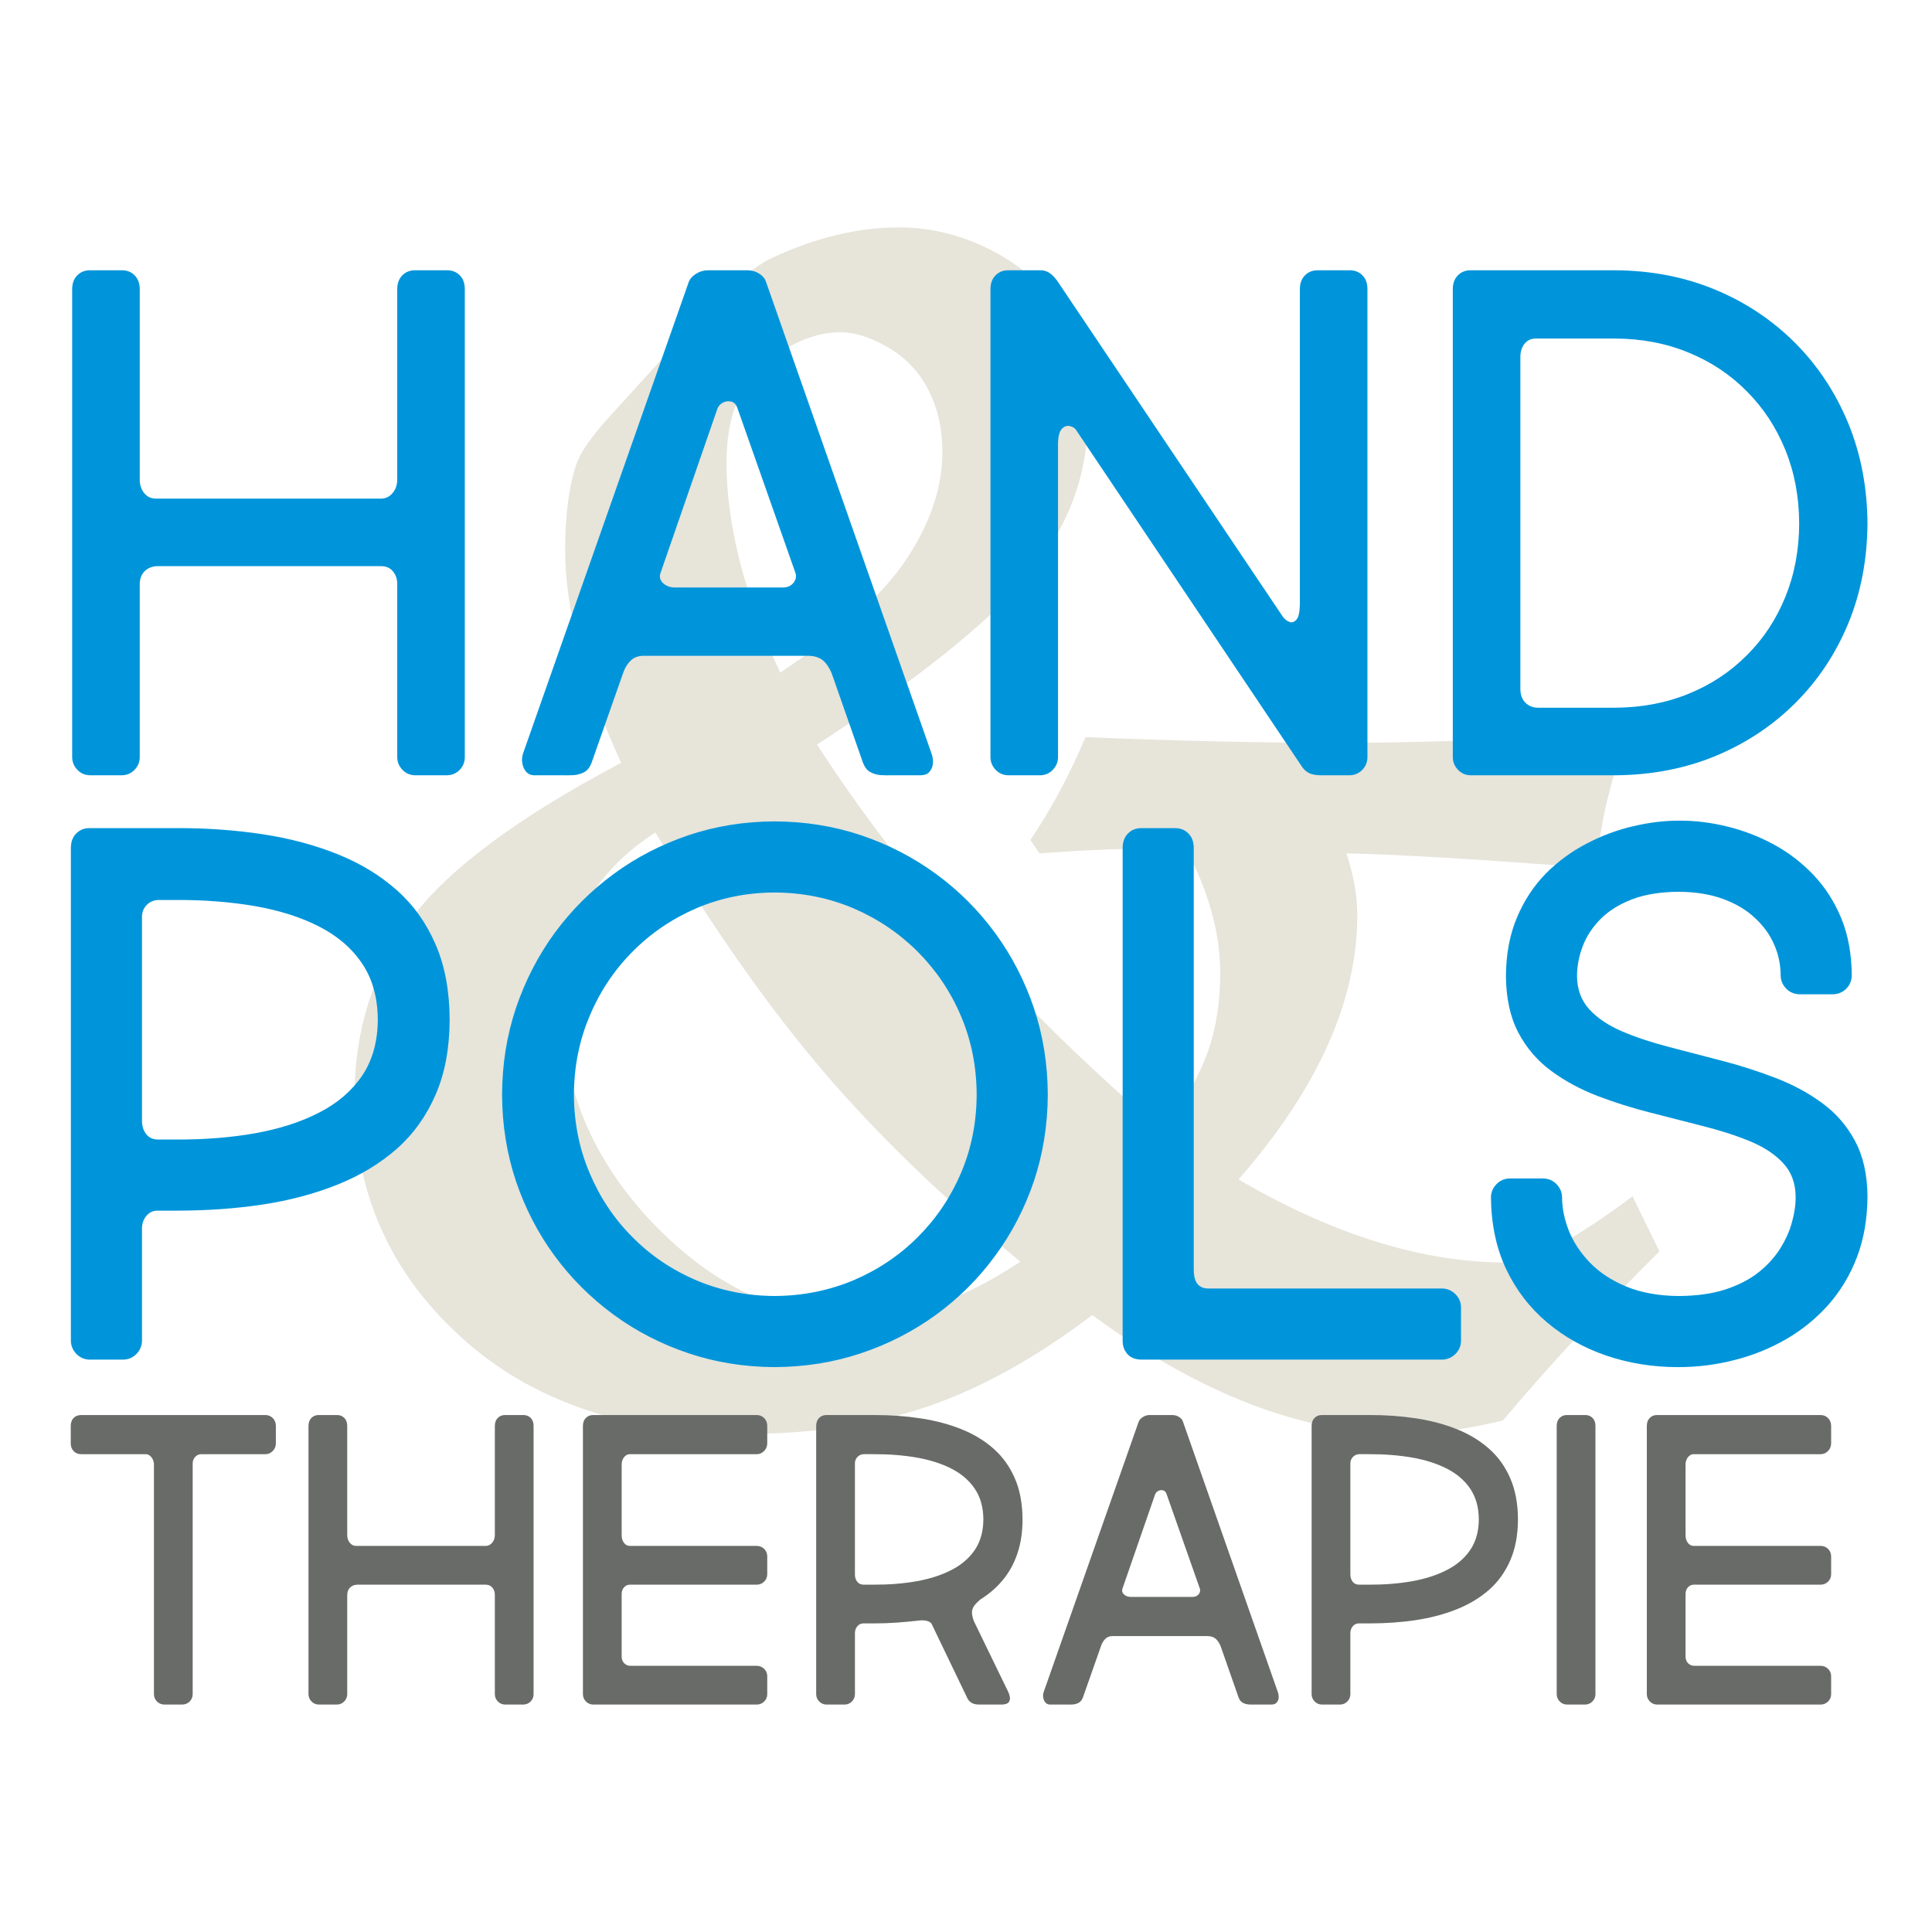
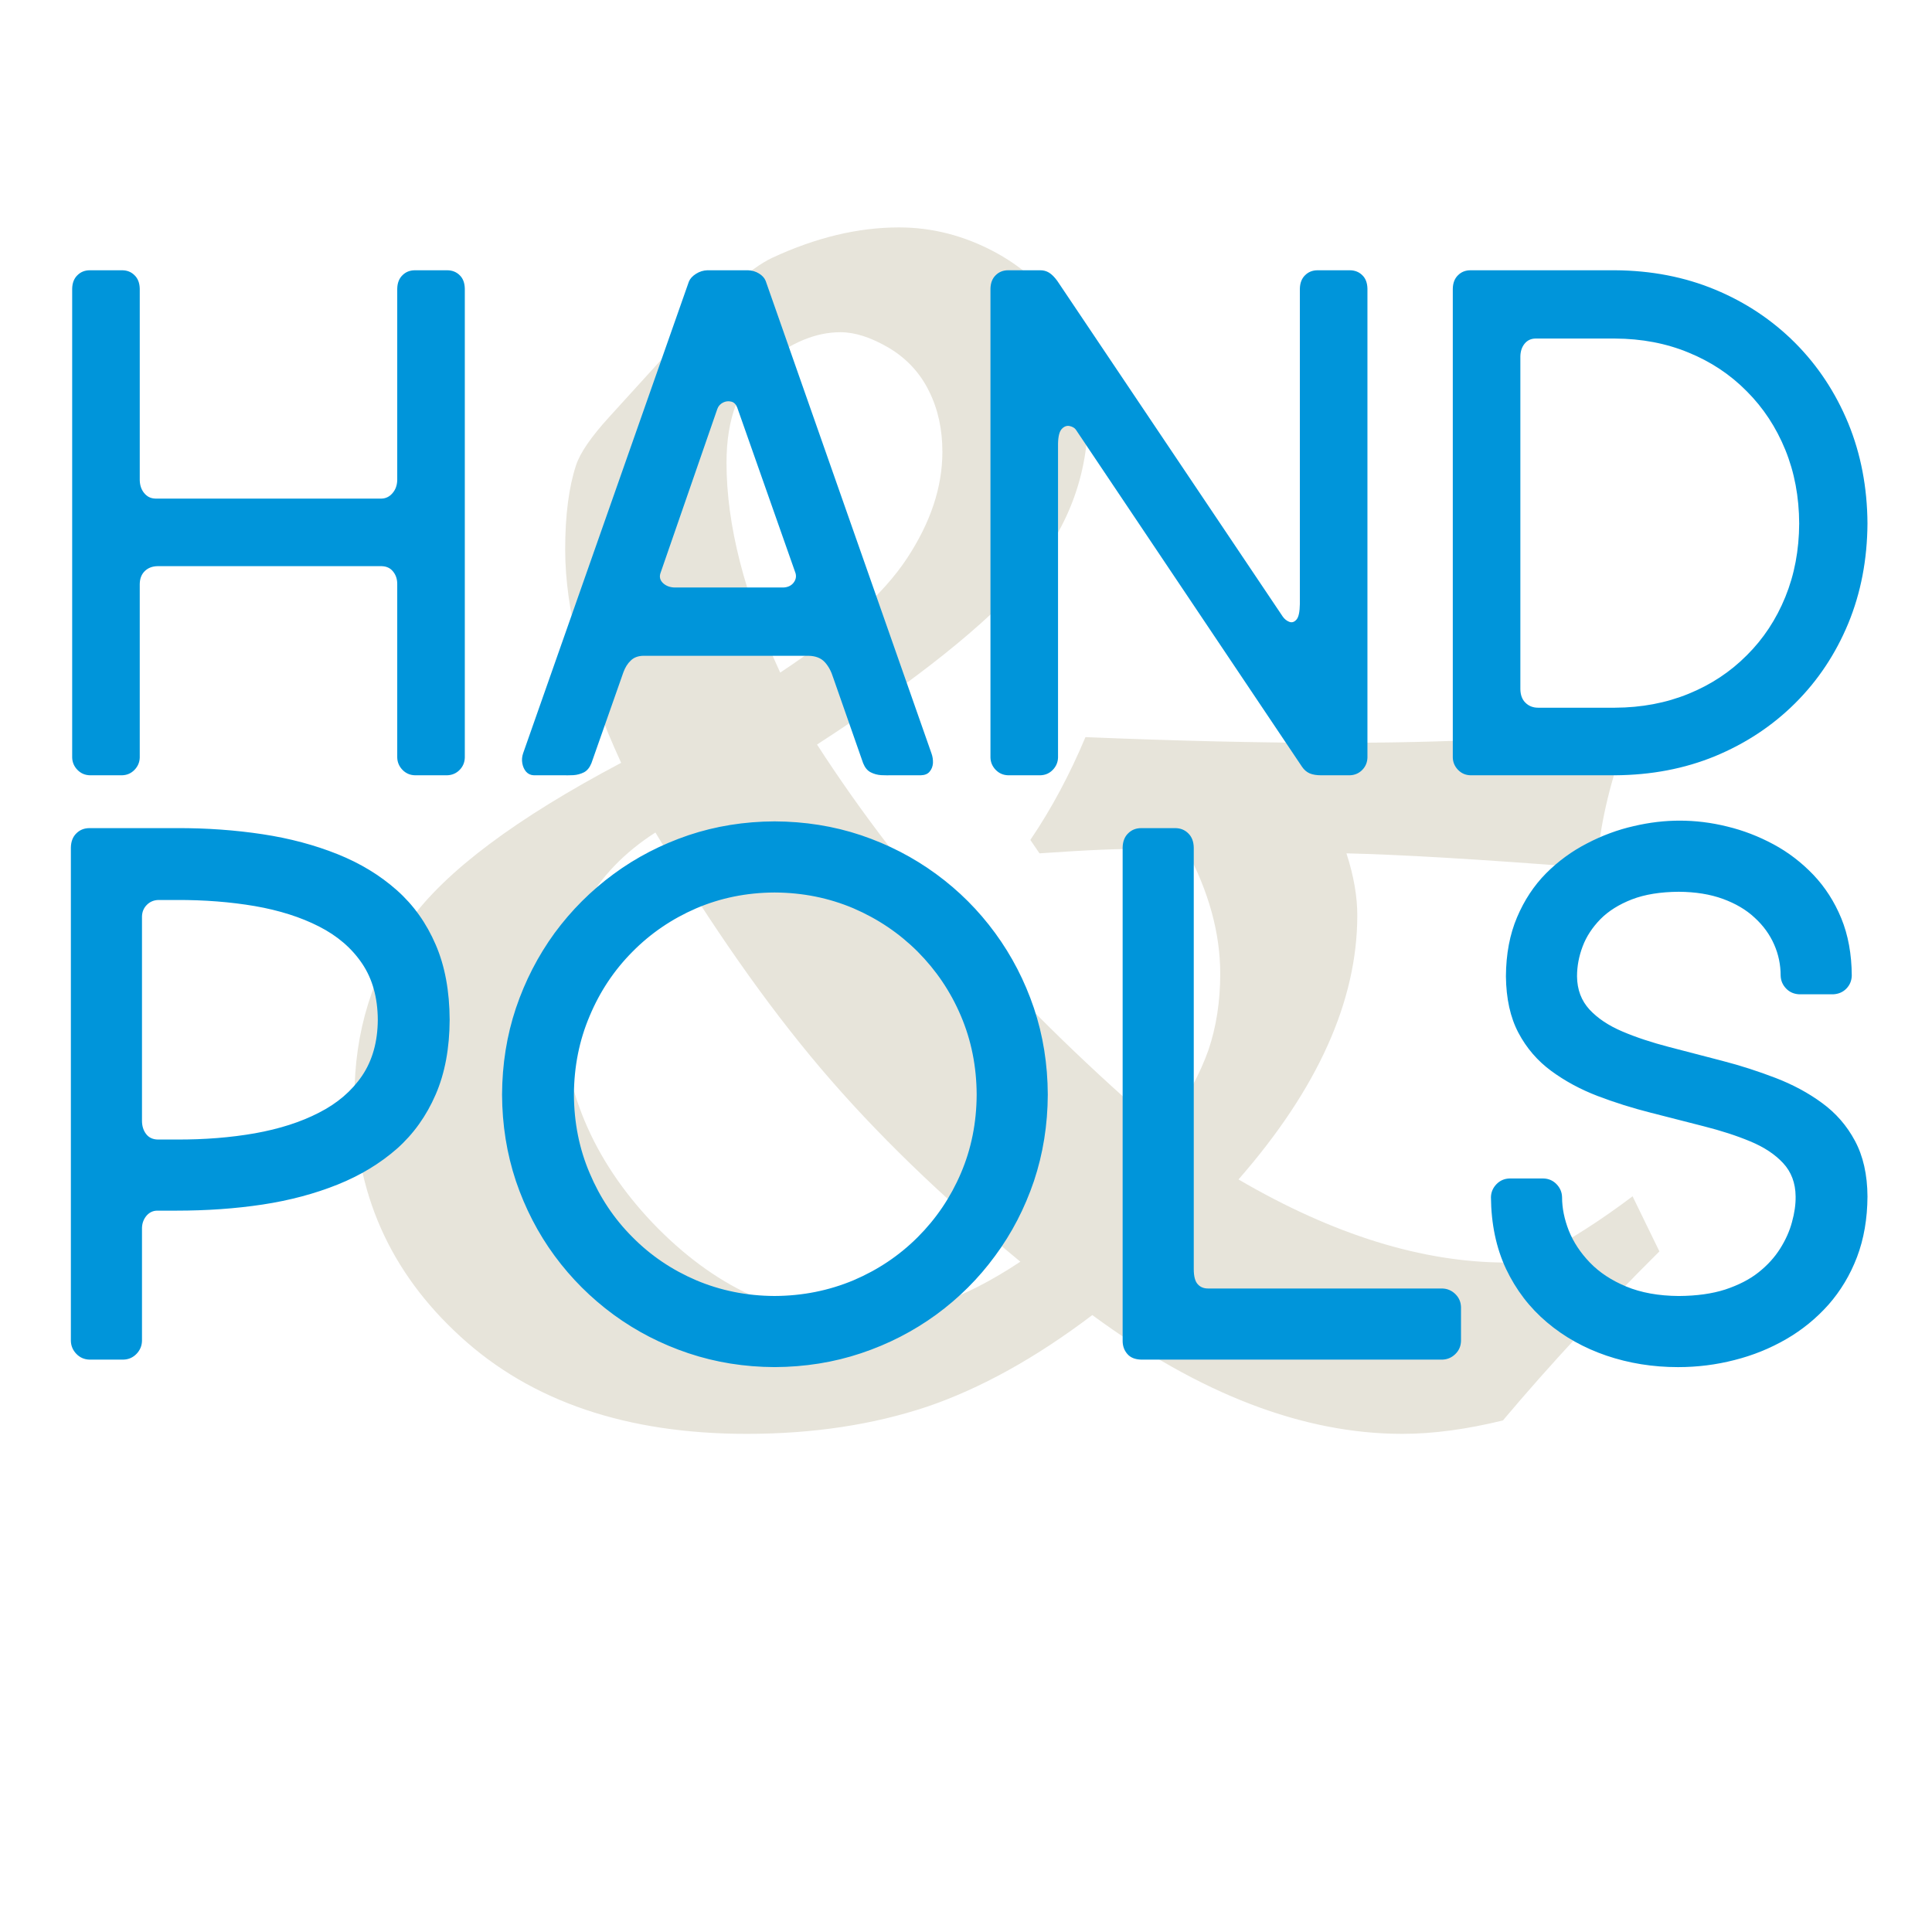
<svg xmlns="http://www.w3.org/2000/svg" xml:space="preserve" width="1465px" height="1465px" style="shape-rendering:geometricPrecision; text-rendering:geometricPrecision; image-rendering:optimizeQuality; fill-rule:evenodd; clip-rule:evenodd" viewBox="0 0 1460.29 1460.29">
  <defs>
    <style type="text/css">
   
    .fil0 {fill:none}
    .fil2 {fill:#0095DA;fill-rule:nonzero}
    .fil3 {fill:#686B68;fill-rule:nonzero}
    .fil1 {fill:#E7E4DA;fill-rule:nonzero}
   
  </style>
  </defs>
  <g id="Laag_x0020_1">
-     <rect class="fil0" width="1460.29" height="1460.29" />
    <path class="fil1" d="M1233.96 904.205l20.287 41.655c-42.95,42.735 -82.447,85.252 -118.275,127.772 -27.41,6.69 -52.663,10.143 -75.972,10.143 -74.894,0 -153.024,-30 -234.392,-89.786 -42.733,32.376 -84.389,55.468 -124.965,69.282 -40.792,13.597 -86.117,20.504 -136.189,20.504 -90.649,0 -162.736,-24.388 -216.262,-73.382 -53.526,-48.778 -80.288,-109.211 -80.288,-180.866 0,-50.072 13.812,-94.317 41.223,-132.735 27.627,-38.418 81.153,-78.347 160.363,-120.218 -28.275,-61.511 -42.304,-115.253 -42.304,-161.225 0,-26.115 2.806,-47.267 8.202,-63.67 3.021,-9.28 11.439,-21.582 25.252,-36.691l45.54 -50.072c34.533,-38.849 60.432,-62.16 77.698,-70.145 32.591,-15.107 64.318,-22.878 95.613,-22.878 25.252,0 49.426,6.259 72.735,18.778 23.094,12.518 40.576,29.138 52.447,50.289 11.871,20.936 17.698,45.54 17.698,73.382 0,45.108 -15.324,85.685 -46.188,121.728 -30.864,36.044 -83.742,78.132 -158.635,126.693 66.476,102.95 154.104,200.721 262.45,293.313 16.403,-24.389 27.41,-45.324 33.453,-62.591 5.828,-17.266 8.85,-36.475 8.85,-57.411 0,-30.864 -8.633,-62.159 -25.9,-94.317l-31.727 0c-15.972,-0.431 -42.303,0.648 -78.993,3.238l-6.907 -10.145c15.972,-23.525 29.784,-49.425 41.655,-77.698 68.634,2.806 131.01,4.316 186.477,4.316 87.412,0 158.635,-3.453 213.888,-10.791l8.848 6.475c-11.87,31.079 -19.209,61.511 -22.23,91.08l-8.202 7.554c-82.662,-6.475 -143.095,-9.928 -181.513,-10.791 5.612,17.266 8.202,32.805 8.202,46.834 0,64.533 -29.785,131.01 -89.786,199.644 71.656,41.87 139.21,62.806 202.449,62.806 10.143,0 18.993,-1.943 26.547,-5.827 21.799,-11.44 44.893,-26.115 68.85,-44.245zm-644.253 -395.833c45.971,-30.432 77.915,-59.137 95.828,-86.332 17.915,-27.194 26.763,-53.957 26.763,-80.504 0,-16.835 -3.237,-32.159 -10.143,-45.972 -6.691,-13.597 -16.835,-24.605 -30.216,-32.59 -13.598,-7.985 -25.684,-11.871 -36.691,-11.871 -18.562,0 -37.555,7.77 -56.98,23.742 -19.424,15.755 -29.137,40.792 -29.137,74.894 0,47.051 13.597,100.145 40.576,158.634zm-94.319 120.865c-47.05,30.216 -70.791,73.598 -70.791,130.147 0,61.943 23.094,116.979 68.85,165.11 45.971,47.914 97.555,72.087 154.318,72.087 39.713,0 80.721,-14.46 123.455,-42.95 -59.569,-48.994 -109.857,-97.771 -150.866,-146.117 -41.223,-48.562 -82.662,-107.914 -124.966,-178.276z" />
    <path class="fil2" d="M133.347 915.061c22.821,0 44.607,-1.511 65.163,-4.62 20.56,-3.114 39.513,-8.207 56.675,-15.09 17.166,-6.883 32.064,-15.936 44.797,-27.065 12.635,-11.223 22.348,-24.897 29.324,-41.019 6.982,-16.128 10.471,-34.894 10.564,-56.488 -0.093,-21.688 -3.582,-40.646 -10.564,-56.77 -6.976,-16.221 -16.689,-29.895 -29.324,-41.117 -12.734,-11.317 -27.632,-20.369 -44.797,-27.254 -17.162,-6.883 -36.115,-11.976 -56.675,-15.09 -20.557,-3.11 -42.343,-4.713 -65.163,-4.62l-65.634 0c-4.054,0 -7.355,1.32 -9.998,3.961 -2.637,2.544 -4.054,6.131 -4.148,10.751l0 372.874c0.094,3.774 1.511,7.07 4.148,9.806 2.642,2.735 5.944,4.246 9.998,4.339l25.462 0c4.054,-0.093 7.355,-1.604 9.998,-4.339 2.637,-2.735 4.054,-6.032 4.148,-9.806l0 -85.439c0.093,-3.489 1.226,-6.509 3.301,-9.053 2.17,-2.548 4.807,-3.867 8.015,-3.961l14.711 0zm0 -234.814c21.221,-0.094 41.025,1.511 59.317,4.62 18.387,3.207 34.515,8.3 48.376,15.37 13.958,7.075 24.802,16.409 32.63,28.01 7.828,11.598 11.788,25.743 11.883,42.531 -0.094,16.596 -4.055,30.74 -11.883,42.343 -7.828,11.503 -18.672,20.842 -32.63,27.912 -13.861,7.168 -29.989,12.261 -48.376,15.562 -18.293,3.204 -38.097,4.807 -59.317,4.713l-14.144 0c-3.676,-0.093 -6.603,-1.416 -8.675,-4.054 -2.076,-2.642 -3.207,-6.037 -3.207,-10.092l0 -154.467c0.093,-3.489 1.319,-6.411 3.679,-8.773 2.357,-2.356 5.28,-3.582 8.768,-3.675l13.579 0zm246.131 147.112c0.093,22.914 3.582,44.7 10.47,65.349 6.977,20.561 16.689,39.42 29.231,56.488 12.64,17.167 27.538,31.971 44.607,44.513 17.161,12.542 36.025,22.255 56.581,29.138 20.557,6.888 42.249,10.377 65.069,10.47 22.917,-0.093 44.793,-3.582 65.354,-10.47 20.65,-6.883 39.508,-16.596 56.768,-29.138 17.162,-12.542 32.065,-27.346 44.607,-44.513 12.635,-17.068 22.348,-35.927 29.328,-56.488 6.883,-20.65 10.372,-42.435 10.465,-65.349 -0.093,-22.917 -3.582,-44.793 -10.465,-65.354 -6.981,-20.65 -16.694,-39.51 -29.328,-56.768 -12.542,-17.162 -27.445,-32.065 -44.607,-44.607 -17.26,-12.635 -36.119,-22.348 -56.768,-29.328 -20.561,-6.883 -42.437,-10.372 -65.354,-10.465 -22.82,0.093 -44.513,3.582 -65.069,10.465 -20.557,6.981 -39.42,16.694 -56.581,29.328 -17.069,12.542 -31.967,27.445 -44.607,44.607 -12.542,17.259 -22.253,36.119 -29.231,56.768 -6.888,20.561 -10.377,42.437 -10.47,65.354zm54.318 0c0.094,-21.221 4.054,-41.024 11.883,-59.41 7.734,-18.486 18.484,-34.609 32.345,-48.566 13.771,-13.958 29.895,-24.897 48.187,-32.818 18.298,-7.828 38.008,-11.881 59.224,-11.976 21.407,0.094 41.211,4.148 59.695,11.976 18.387,7.922 34.609,18.86 48.563,32.818 13.864,13.957 24.802,30.081 32.63,48.566 7.828,18.387 11.788,38.19 11.883,59.41 -0.094,21.216 -4.055,41.019 -11.883,59.317 -7.828,18.387 -18.766,34.515 -32.63,48.374 -13.954,13.958 -30.176,24.802 -48.563,32.631 -18.484,7.733 -38.289,11.788 -59.695,11.881 -21.216,-0.093 -40.926,-4.148 -59.224,-11.881 -18.293,-7.829 -34.416,-18.673 -48.187,-32.631 -13.861,-13.86 -24.61,-29.988 -32.345,-48.374 -7.829,-18.298 -11.788,-38.101 -11.883,-59.317zm428.89 -201.431c-4.055,0 -7.357,1.32 -9.998,3.961 -2.637,2.544 -4.055,6.131 -4.148,10.751l0 372.874c0,3.774 1.131,7.07 3.489,9.806 2.263,2.735 5.849,4.246 10.657,4.339l227.458 0c3.774,-0.093 7.075,-1.509 9.806,-4.147 2.735,-2.642 4.246,-5.944 4.34,-9.998l0 -25.462c-0.094,-4.055 -1.605,-7.357 -4.34,-9.998 -2.73,-2.639 -6.032,-4.055 -9.806,-4.148l-176.535 0c-3.489,0.093 -6.224,-0.944 -8.203,-3.114 -2.076,-2.165 -3.113,-6.033 -3.113,-11.598l0 -318.554c-0.094,-4.62 -1.511,-8.207 -4.148,-10.751 -2.642,-2.641 -5.944,-3.961 -9.998,-3.961l-25.462 0zm483.208 111.467c0.093,3.774 1.509,7.07 4.147,9.806 2.642,2.735 5.944,4.153 9.998,4.34l25.462 0c4.055,-0.187 7.45,-1.605 10.092,-4.34 2.642,-2.735 3.961,-6.032 4.054,-9.806 -0.093,-16.221 -2.735,-30.648 -7.921,-43.288 -5.187,-12.635 -12.262,-23.572 -21.123,-32.91 -8.866,-9.24 -18.863,-16.975 -30.082,-23.007 -11.222,-6.037 -22.917,-10.564 -35.08,-13.486 -12.168,-3.021 -24.143,-4.433 -35.931,-4.433 -11.13,0 -22.727,1.319 -34.702,4.148 -12.073,2.735 -23.764,7.075 -35.174,13.014 -11.414,5.849 -21.786,13.392 -31.026,22.632 -9.146,9.244 -16.503,20.369 -21.973,33.289 -5.471,12.92 -8.301,27.725 -8.394,44.605 0.187,16.788 3.301,31.026 9.431,42.624 6.131,11.601 14.427,21.221 24.802,28.856 10.372,7.641 22.067,13.958 35.081,18.958 12.915,4.9 26.308,9.146 40.172,12.635 13.861,3.582 27.253,6.976 40.174,10.278 13.013,3.301 24.703,7.075 35.08,11.41 10.465,4.339 18.672,9.81 24.798,16.409 6.131,6.603 9.338,14.997 9.432,25.18 0.093,6.038 -0.847,12.542 -2.736,19.332 -1.791,6.789 -4.806,13.486 -8.959,20.088 -4.148,6.598 -9.618,12.636 -16.409,18.009 -6.79,5.377 -15.179,9.618 -25.083,12.92 -9.999,3.208 -21.595,4.812 -35.081,4.905 -15.37,-0.093 -28.669,-2.548 -39.795,-7.168 -11.129,-4.62 -20.275,-10.657 -27.443,-18.106 -7.165,-7.448 -12.449,-15.464 -15.936,-24.138 -3.396,-8.679 -5.092,-17.073 -5.092,-25.275 -0.094,-3.774 -1.511,-7.075 -4.148,-9.806 -2.642,-2.736 -5.944,-4.246 -9.998,-4.34l-25.462 0c-4.055,0.094 -7.357,1.604 -9.998,4.34 -2.637,2.73 -4.055,6.032 -4.148,9.806 0.187,20.276 3.961,38.289 11.409,54.225 7.547,15.842 17.826,29.328 30.933,40.36 13.014,11.036 28.104,19.425 44.98,25.182 16.975,5.752 34.987,8.674 54.132,8.674 14.618,0 28.856,-1.791 42.721,-5.373 13.861,-3.493 26.875,-8.773 38.943,-15.749 12.075,-6.982 22.731,-15.656 31.972,-26.028 9.146,-10.377 16.409,-22.445 21.594,-36.026 5.187,-13.672 7.828,-28.949 7.922,-45.831 -0.094,-16.502 -3.301,-30.553 -9.432,-41.963 -6.125,-11.508 -14.426,-21.029 -24.895,-28.669 -10.372,-7.637 -22.16,-13.958 -35.174,-18.953 -13.014,-4.999 -26.401,-9.338 -40.267,-12.92 -13.86,-3.586 -27.253,-7.075 -40.267,-10.471 -13.013,-3.395 -24.802,-7.261 -35.173,-11.69 -10.471,-4.433 -18.766,-9.999 -24.897,-16.601 -6.13,-6.696 -9.338,-14.992 -9.431,-25.084 0,-7.64 1.416,-15.183 4.246,-22.632 2.828,-7.543 7.355,-14.333 13.387,-20.557 6.131,-6.224 14.146,-11.222 23.858,-14.996 9.81,-3.774 21.599,-5.659 35.459,-5.752 12.635,0.093 23.671,1.884 33.289,5.373 9.525,3.493 17.634,8.207 24.045,14.243 6.509,5.939 11.414,12.729 14.712,20.272 3.3,7.453 4.905,15.375 4.905,23.484z" />
    <path class="fil2" d="M67.995 204.278c-3.853,0 -6.989,1.253 -9.499,3.763 -2.507,2.417 -3.853,5.826 -3.942,10.215l0 354.295c0.089,3.586 1.435,6.718 3.942,9.318 2.51,2.599 5.647,4.034 9.499,4.123l24.192 0c3.853,-0.089 6.989,-1.525 9.499,-4.123 2.507,-2.6 3.853,-5.732 3.941,-9.318l0 -131.18c0.089,-4.123 1.347,-7.348 3.853,-9.766 2.51,-2.422 5.736,-3.586 9.589,-3.675l169.352 0c3.585,0.088 6.451,1.342 8.513,3.853 2.15,2.51 3.314,5.735 3.314,9.588l0 131.18c0.089,3.586 1.435,6.718 3.941,9.318 2.51,2.599 5.648,4.034 9.499,4.123l24.194 0c3.853,-0.089 7.077,-1.525 9.588,-4.123 2.51,-2.6 3.764,-5.732 3.853,-9.318l0 -354.295c-0.088,-4.389 -1.342,-7.798 -3.853,-10.215 -2.51,-2.51 -5.735,-3.763 -9.588,-3.763l-24.194 0c-3.851,0 -6.989,1.253 -9.499,3.763 -2.506,2.417 -3.851,5.826 -3.941,10.215l0 144.622c-0.088,3.853 -1.253,7.167 -3.492,9.766 -2.244,2.688 -5.021,4.123 -8.335,4.213l-170.965 0c-3.585,-0.089 -6.363,-1.525 -8.513,-4.213 -2.151,-2.599 -3.226,-5.913 -3.316,-9.766l0 -144.622c-0.088,-4.389 -1.434,-7.798 -3.941,-10.215 -2.51,-2.51 -5.647,-3.763 -9.499,-3.763l-24.192 0zm543.002 291.394c5.287,0.088 9.41,1.613 12.276,4.66 2.867,3.045 5.017,7.079 6.541,12.006l22.581 64.515c1.346,3.316 3.226,5.643 5.736,6.901 2.417,1.253 5.105,1.969 7.975,2.15 2.778,0.089 5.377,0.178 7.795,0.089l22.043 0c3.047,-0.089 5.287,-0.987 6.722,-2.778 1.52,-1.794 2.329,-3.946 2.507,-6.451 0.088,-2.6 -0.267,-5.021 -1.164,-7.438l-125.267 -356.984c-0.897,-2.239 -2.599,-4.123 -5.105,-5.647 -2.51,-1.52 -5.287,-2.328 -8.335,-2.417l-30.645 0c-3.048,0.089 -5.914,0.987 -8.602,2.688 -2.688,1.703 -4.479,3.675 -5.376,5.914l-125.267 356.446c-0.897,2.599 -1.075,5.105 -0.626,7.616 0.449,2.599 1.435,4.66 2.866,6.363 1.525,1.701 3.497,2.599 5.826,2.688l22.043 0c2.421,0.088 5.016,0 7.886,-0.089 2.776,-0.181 5.464,-0.897 7.976,-2.15 2.416,-1.257 4.3,-3.585 5.642,-6.901l24.194 -68.816c1.346,-3.585 3.137,-6.541 5.554,-8.78 2.332,-2.332 5.559,-3.497 9.499,-3.585l124.729 0zm-9.677 -62.365c0.715,2.599 0.178,4.928 -1.524,7.167 -1.791,2.239 -4.301,3.407 -7.617,3.585l-82.256 0c-3.675,-0.088 -6.541,-1.253 -8.78,-3.314 -2.239,-2.15 -2.871,-4.661 -1.972,-7.438l43.01 -124.191c0.808,-2.239 2.238,-3.764 4.3,-4.839 1.973,-0.987 4.035,-1.253 6.185,-0.716 2.058,0.445 3.582,1.969 4.568,4.479l44.085 125.267zm394.617 -229.029c-3.853,0 -6.989,1.253 -9.499,3.763 -2.506,2.417 -3.853,5.826 -3.941,10.215l0 238.168c-0.089,6.003 -0.897,9.945 -2.51,11.828 -1.613,1.879 -3.404,2.51 -5.376,1.791 -1.969,-0.716 -3.67,-2.062 -5.017,-3.942l-170.427 -253.76c-2.15,-2.959 -4.212,-5.016 -6.273,-6.273 -2.058,-1.253 -4.208,-1.791 -6.63,-1.791l-24.192 0c-3.853,0 -6.989,1.253 -9.499,3.763 -2.507,2.417 -3.853,5.826 -3.941,10.215l0 354.295c0.088,3.586 1.434,6.718 3.941,9.318 2.51,2.599 5.647,4.034 9.499,4.123l24.192 0c3.853,-0.089 6.989,-1.525 9.499,-4.123 2.507,-2.6 3.853,-5.732 3.942,-9.318l0 -237.092c0.088,-5.648 1.075,-9.411 2.866,-11.29 1.794,-1.884 3.763,-2.6 5.914,-2.151 2.06,0.449 3.674,1.342 4.66,2.688l170.965 254.835c1.613,2.417 3.585,4.03 5.825,5.017 2.328,0.987 5.288,1.435 8.691,1.435l21.506 0c3.853,-0.089 7.077,-1.525 9.588,-4.123 2.51,-2.6 3.764,-5.732 3.853,-9.318l0 -354.295c-0.088,-4.389 -1.342,-7.798 -3.853,-10.215 -2.51,-2.51 -5.735,-3.763 -9.588,-3.763l-24.194 0zm224.728 381.715c27.33,-0.178 52.51,-4.928 75.627,-14.427 23.119,-9.589 43.277,-22.847 60.57,-40.051 17.204,-17.115 30.555,-37.189 40.144,-60.308 9.499,-23.024 14.338,-48.204 14.515,-75.534 -0.178,-27.33 -5.016,-52.51 -14.515,-75.717 -9.589,-23.207 -22.94,-43.459 -40.144,-60.752 -17.293,-17.293 -37.452,-30.733 -60.57,-40.322 -23.117,-9.588 -48.297,-14.427 -75.627,-14.605l-109.138 0c-3.853,0 -6.989,1.253 -9.499,3.763 -2.507,2.417 -3.853,5.826 -3.941,10.215l0 354.295c0.088,3.586 1.434,6.718 3.941,9.318 2.51,2.599 5.647,4.034 9.499,4.123l109.138 0zm-58.063 -51.074c-3.853,0 -7.077,-1.254 -9.589,-3.764 -2.506,-2.421 -3.763,-5.825 -3.851,-10.214l0 -251.61c0.088,-3.853 1.163,-7.077 3.225,-9.588 2.062,-2.51 4.75,-3.764 8.065,-3.853l60.213 0c20.163,0.088 38.621,3.585 55.553,10.574 16.937,6.896 31.631,16.666 44.085,29.299 12.548,12.543 22.225,27.329 29.125,44.263 6.896,16.937 10.393,35.483 10.483,55.646 -0.089,20.159 -3.586,38.621 -10.483,55.553 -6.9,16.937 -16.577,31.631 -29.125,44.085 -12.454,12.548 -27.148,22.225 -44.085,29.121 -16.933,6.9 -35.39,10.397 -55.553,10.486l-58.063 0z" />
-     <path class="fil3" d="M53.474 1091.12c0.052,2.209 0.719,4.109 2.106,5.601 1.387,1.541 3.236,2.363 5.599,2.415l49.008 0c1.13,0 2.209,0.411 3.133,1.181 0.925,0.719 1.645,1.695 2.209,2.876 0.515,1.182 0.823,2.363 0.823,3.648l0 173.836c0.051,2.055 0.822,3.853 2.259,5.342 1.439,1.489 3.237,2.259 5.446,2.363l13.869 0c2.209,-0.104 4.059,-0.874 5.496,-2.363 1.387,-1.489 2.158,-3.287 2.209,-5.342l0 -174.761c0.052,-1.798 0.669,-3.338 1.85,-4.674 1.182,-1.335 2.722,-2.055 4.624,-2.105l48.699 0c2.055,-0.052 3.853,-0.874 5.342,-2.415 1.489,-1.492 2.311,-3.392 2.363,-5.601l0 -13.562c-0.052,-2.363 -0.874,-4.263 -2.363,-5.753 -1.489,-1.439 -3.287,-2.209 -5.342,-2.261l-139.625 0c-2.363,0.052 -4.212,0.822 -5.599,2.261 -1.387,1.489 -2.055,3.39 -2.106,5.753l0 13.562zm187.398 -21.575c-2.209,0 -4.007,0.719 -5.446,2.157 -1.439,1.387 -2.209,3.339 -2.261,5.857l0 203.119c0.052,2.055 0.822,3.853 2.261,5.342 1.439,1.489 3.237,2.311 5.446,2.363l13.871 0c2.209,-0.052 4.007,-0.874 5.446,-2.363 1.438,-1.489 2.209,-3.287 2.259,-5.342l0 -75.207c0.052,-2.363 0.771,-4.212 2.209,-5.599 1.439,-1.387 3.287,-2.055 5.496,-2.106l97.089 0c2.055,0.052 3.698,0.771 4.88,2.209 1.233,1.439 1.9,3.287 1.9,5.496l0 75.207c0.052,2.055 0.822,3.853 2.261,5.342 1.438,1.489 3.236,2.311 5.444,2.363l13.87 0c2.209,-0.052 4.057,-0.874 5.496,-2.363 1.439,-1.489 2.157,-3.287 2.209,-5.342l0 -203.119c-0.052,-2.517 -0.77,-4.47 -2.209,-5.857 -1.439,-1.438 -3.287,-2.157 -5.496,-2.157l-13.87 0c-2.209,0 -4.007,0.719 -5.444,2.157 -1.439,1.387 -2.209,3.339 -2.261,5.857l0 82.911c-0.052,2.209 -0.719,4.11 -2.003,5.6 -1.285,1.541 -2.878,2.363 -4.778,2.414l-98.013 0c-2.055,-0.051 -3.646,-0.872 -4.879,-2.414 -1.234,-1.489 -1.85,-3.391 -1.902,-5.6l0 -82.911c-0.051,-2.517 -0.822,-4.47 -2.259,-5.857 -1.439,-1.438 -3.237,-2.157 -5.446,-2.157l-13.871 0zm207.433 0c-2.209,0 -4.007,0.719 -5.446,2.157 -1.438,1.387 -2.209,3.339 -2.259,5.857l0 203.119c0.051,2.055 0.822,3.853 2.259,5.342 1.439,1.489 3.237,2.311 5.446,2.363l123.906 0c2.055,-0.052 3.853,-0.822 5.342,-2.261 1.489,-1.438 2.311,-3.236 2.363,-5.444l0 -13.87c-0.052,-2.209 -0.874,-4.007 -2.363,-5.446 -1.489,-1.438 -3.287,-2.209 -5.342,-2.259l-95.856 0c-1.747,-0.052 -3.237,-0.668 -4.52,-1.9 -1.234,-1.234 -1.902,-2.826 -1.952,-4.88l0 -47.775c0.051,-1.9 0.668,-3.493 1.798,-4.777 1.181,-1.285 2.62,-1.952 4.366,-2.004l96.165 0c2.055,-0.052 3.853,-0.822 5.342,-2.261 1.489,-1.438 2.311,-3.236 2.363,-5.444l0 -13.87c-0.052,-2.209 -0.874,-4.06 -2.363,-5.499 -1.489,-1.438 -3.287,-2.157 -5.342,-2.209l-96.165 0c-1.9,-0.051 -3.39,-0.872 -4.47,-2.414 -1.129,-1.489 -1.694,-3.391 -1.694,-5.6l0 -53.628c0,-1.285 0.257,-2.466 0.77,-3.648 0.513,-1.181 1.233,-2.157 2.157,-2.876 0.925,-0.77 2.004,-1.181 3.237,-1.181l96.165 0c2.055,-0.052 3.853,-0.874 5.342,-2.415 1.489,-1.492 2.311,-3.392 2.363,-5.601l0 -13.562c-0.052,-2.363 -0.874,-4.263 -2.363,-5.753 -1.489,-1.439 -3.287,-2.209 -5.342,-2.261l-123.906 0zm212.056 157.5c6.01,0 11.866,-0.205 17.568,-0.616 5.701,-0.412 11.249,-0.925 16.643,-1.541 2.363,-0.308 4.418,-0.206 6.165,0.307 1.746,0.463 2.876,1.182 3.39,2.158l27.124 56.404c0.565,1.13 1.491,2.158 2.826,3.134 1.285,0.924 3.237,1.438 5.805,1.489l17.26 0c2.311,-0.052 3.955,-0.515 4.931,-1.387 0.925,-0.874 1.336,-2.055 1.285,-3.493 -0.102,-1.439 -0.513,-3.031 -1.285,-4.674l-25.889 -53.323c-1.028,-2.722 -1.541,-4.983 -1.541,-6.781 0.052,-1.798 0.565,-3.442 1.644,-4.931 1.079,-1.489 2.672,-3.133 4.829,-4.931 6.627,-4.109 12.277,-9.041 17.003,-14.794 4.726,-5.753 8.373,-12.379 10.89,-19.931 2.568,-7.605 3.853,-16.132 3.853,-25.687 -0.051,-11.814 -1.952,-22.139 -5.753,-30.924 -3.802,-8.835 -9.092,-16.284 -15.975,-22.398 -6.935,-6.165 -15.051,-11.096 -24.401,-14.846 -9.349,-3.75 -19.676,-6.524 -30.874,-8.218 -11.198,-1.695 -23.065,-2.569 -35.496,-2.517l-35.755 0c-2.209,0 -4.007,0.719 -5.446,2.157 -1.438,1.387 -2.209,3.339 -2.259,5.857l0 203.119c0.051,2.055 0.822,3.853 2.259,5.342 1.439,1.489 3.237,2.311 5.446,2.363l13.871 0c2.209,-0.052 4.007,-0.874 5.446,-2.363 1.439,-1.489 2.209,-3.287 2.261,-5.342l0 -46.542c0.051,-1.902 0.668,-3.545 1.798,-4.932 1.181,-1.387 2.62,-2.105 4.366,-2.157l8.014 0zm0 -127.909c11.558,-0.052 22.345,0.822 32.311,2.516 10.016,1.747 18.801,4.521 26.354,8.374 7.603,3.853 13.51,8.938 17.773,15.256 4.263,6.318 6.422,14.024 6.472,23.167 -0.051,9.041 -2.209,16.747 -6.472,23.065 -4.263,6.27 -10.171,11.355 -17.773,15.208 -7.553,3.904 -16.338,6.678 -26.354,8.476 -9.966,1.746 -20.753,2.62 -32.311,2.568l-7.705 0c-2.004,-0.052 -3.596,-0.77 -4.726,-2.209 -1.13,-1.438 -1.746,-3.287 -1.746,-5.496l0 -84.145c0.051,-1.9 0.718,-3.492 2.003,-4.777 1.285,-1.285 2.876,-1.952 4.778,-2.003l7.397 0zm252.124 137.464c3.031,0.051 5.394,0.924 7.037,2.67 1.644,1.747 2.876,4.059 3.75,6.884l12.945 36.988c0.77,1.9 1.849,3.236 3.287,3.955 1.387,0.719 2.928,1.13 4.572,1.233 1.592,0.052 3.083,0.102 4.47,0.052l12.636 0c1.746,-0.052 3.031,-0.565 3.853,-1.593 0.874,-1.027 1.335,-2.259 1.439,-3.698 0.051,-1.489 -0.154,-2.876 -0.668,-4.263l-71.816 -204.66c-0.513,-1.283 -1.489,-2.362 -2.928,-3.236 -1.439,-0.874 -3.031,-1.335 -4.777,-1.387l-17.568 0c-1.747,0.052 -3.391,0.565 -4.931,1.541 -1.541,0.976 -2.569,2.105 -3.083,3.39l-71.816 204.351c-0.513,1.489 -0.616,2.928 -0.359,4.366 0.257,1.491 0.822,2.672 1.644,3.648 0.872,0.976 2.003,1.489 3.339,1.541l12.636 0c1.387,0.051 2.876,0 4.52,-0.052 1.593,-0.102 3.134,-0.513 4.572,-1.233 1.387,-0.719 2.466,-2.055 3.237,-3.955l13.871 -39.453c0.771,-2.056 1.798,-3.75 3.185,-5.035 1.335,-1.335 3.185,-2.004 5.446,-2.055l71.507 0zm-5.548 -35.752c0.411,1.489 0.102,2.825 -0.874,4.109 -1.027,1.285 -2.466,1.952 -4.366,2.055l-47.158 0c-2.106,-0.051 -3.75,-0.719 -5.035,-1.9 -1.285,-1.233 -1.644,-2.672 -1.13,-4.263l24.658 -71.199c0.462,-1.285 1.283,-2.158 2.466,-2.774 1.13,-0.565 2.311,-0.719 3.544,-0.411 1.181,0.257 2.055,1.129 2.62,2.568l25.276 71.816zm127.909 26.198c12.431,0 24.299,-0.822 35.496,-2.517 11.198,-1.694 21.526,-4.468 30.876,-8.218 9.349,-3.75 17.465,-8.681 24.4,-14.742 6.883,-6.113 12.175,-13.562 15.975,-22.346 3.802,-8.786 5.702,-19.008 5.754,-30.772 -0.052,-11.814 -1.952,-22.139 -5.754,-30.924 -3.801,-8.835 -9.092,-16.284 -15.975,-22.398 -6.935,-6.165 -15.051,-11.096 -24.4,-14.846 -9.35,-3.75 -19.677,-6.524 -30.876,-8.218 -11.197,-1.695 -23.065,-2.569 -35.496,-2.517l-35.754 0c-2.209,0 -4.007,0.719 -5.446,2.157 -1.439,1.387 -2.209,3.339 -2.261,5.857l0 203.119c0.052,2.055 0.822,3.853 2.261,5.342 1.439,1.489 3.237,2.311 5.446,2.363l13.871 0c2.209,-0.052 4.007,-0.874 5.446,-2.363 1.438,-1.489 2.209,-3.287 2.259,-5.342l0 -46.542c0.052,-1.902 0.668,-3.545 1.798,-4.932 1.182,-1.387 2.62,-2.105 4.367,-2.157l8.012 0zm0 -127.909c11.559,-0.052 22.346,0.822 32.311,2.516 10.018,1.747 18.801,4.521 26.355,8.374 7.601,3.853 13.51,8.938 17.773,15.256 4.263,6.318 6.42,14.024 6.472,23.167 -0.052,9.041 -2.209,16.747 -6.472,23.065 -4.263,6.27 -10.172,11.355 -17.773,15.208 -7.554,3.904 -16.338,6.678 -26.355,8.476 -9.965,1.746 -20.752,2.62 -32.311,2.568l-7.705 0c-2.003,-0.052 -3.596,-0.77 -4.725,-2.209 -1.13,-1.438 -1.747,-3.287 -1.747,-5.496l0 -84.145c0.052,-1.9 0.719,-3.492 2.004,-4.777 1.283,-1.285 2.876,-1.952 4.777,-2.003l7.397 0zm149.486 -29.591c-2.209,0 -4.007,0.719 -5.446,2.157 -1.438,1.387 -2.209,3.339 -2.259,5.857l0 203.119c0.051,2.055 0.822,3.853 2.259,5.342 1.439,1.489 3.237,2.311 5.446,2.363l13.871 0c2.209,-0.052 4.007,-0.874 5.446,-2.363 1.438,-1.489 2.209,-3.287 2.259,-5.342l0 -203.119c-0.051,-2.517 -0.822,-4.47 -2.259,-5.857 -1.439,-1.438 -3.237,-2.157 -5.446,-2.157l-13.871 0zm68.116 0c-2.209,0 -4.007,0.719 -5.444,2.157 -1.439,1.387 -2.209,3.339 -2.261,5.857l0 203.119c0.052,2.055 0.822,3.853 2.261,5.342 1.438,1.489 3.236,2.311 5.444,2.363l123.906 0c2.055,-0.052 3.853,-0.822 5.342,-2.261 1.489,-1.438 2.311,-3.236 2.363,-5.444l0 -13.87c-0.052,-2.209 -0.874,-4.007 -2.363,-5.446 -1.489,-1.438 -3.287,-2.209 -5.342,-2.259l-95.856 0c-1.746,-0.052 -3.236,-0.668 -4.52,-1.9 -1.233,-1.234 -1.9,-2.826 -1.952,-4.88l0 -47.775c0.052,-1.9 0.668,-3.493 1.798,-4.777 1.181,-1.285 2.62,-1.952 4.366,-2.004l96.165 0c2.055,-0.052 3.853,-0.822 5.342,-2.261 1.489,-1.438 2.311,-3.236 2.363,-5.444l0 -13.87c-0.052,-2.209 -0.874,-4.06 -2.363,-5.499 -1.489,-1.438 -3.287,-2.157 -5.342,-2.209l-96.165 0c-1.9,-0.051 -3.39,-0.872 -4.468,-2.414 -1.13,-1.489 -1.695,-3.391 -1.695,-5.6l0 -53.628c0,-1.285 0.257,-2.466 0.77,-3.648 0.515,-1.181 1.233,-2.157 2.158,-2.876 0.924,-0.77 2.003,-1.181 3.236,-1.181l96.165 0c2.055,-0.052 3.853,-0.874 5.342,-2.415 1.489,-1.492 2.311,-3.392 2.363,-5.601l0 -13.562c-0.052,-2.363 -0.874,-4.263 -2.363,-5.753 -1.489,-1.439 -3.287,-2.209 -5.342,-2.261l-123.906 0z" />
  </g>
</svg>